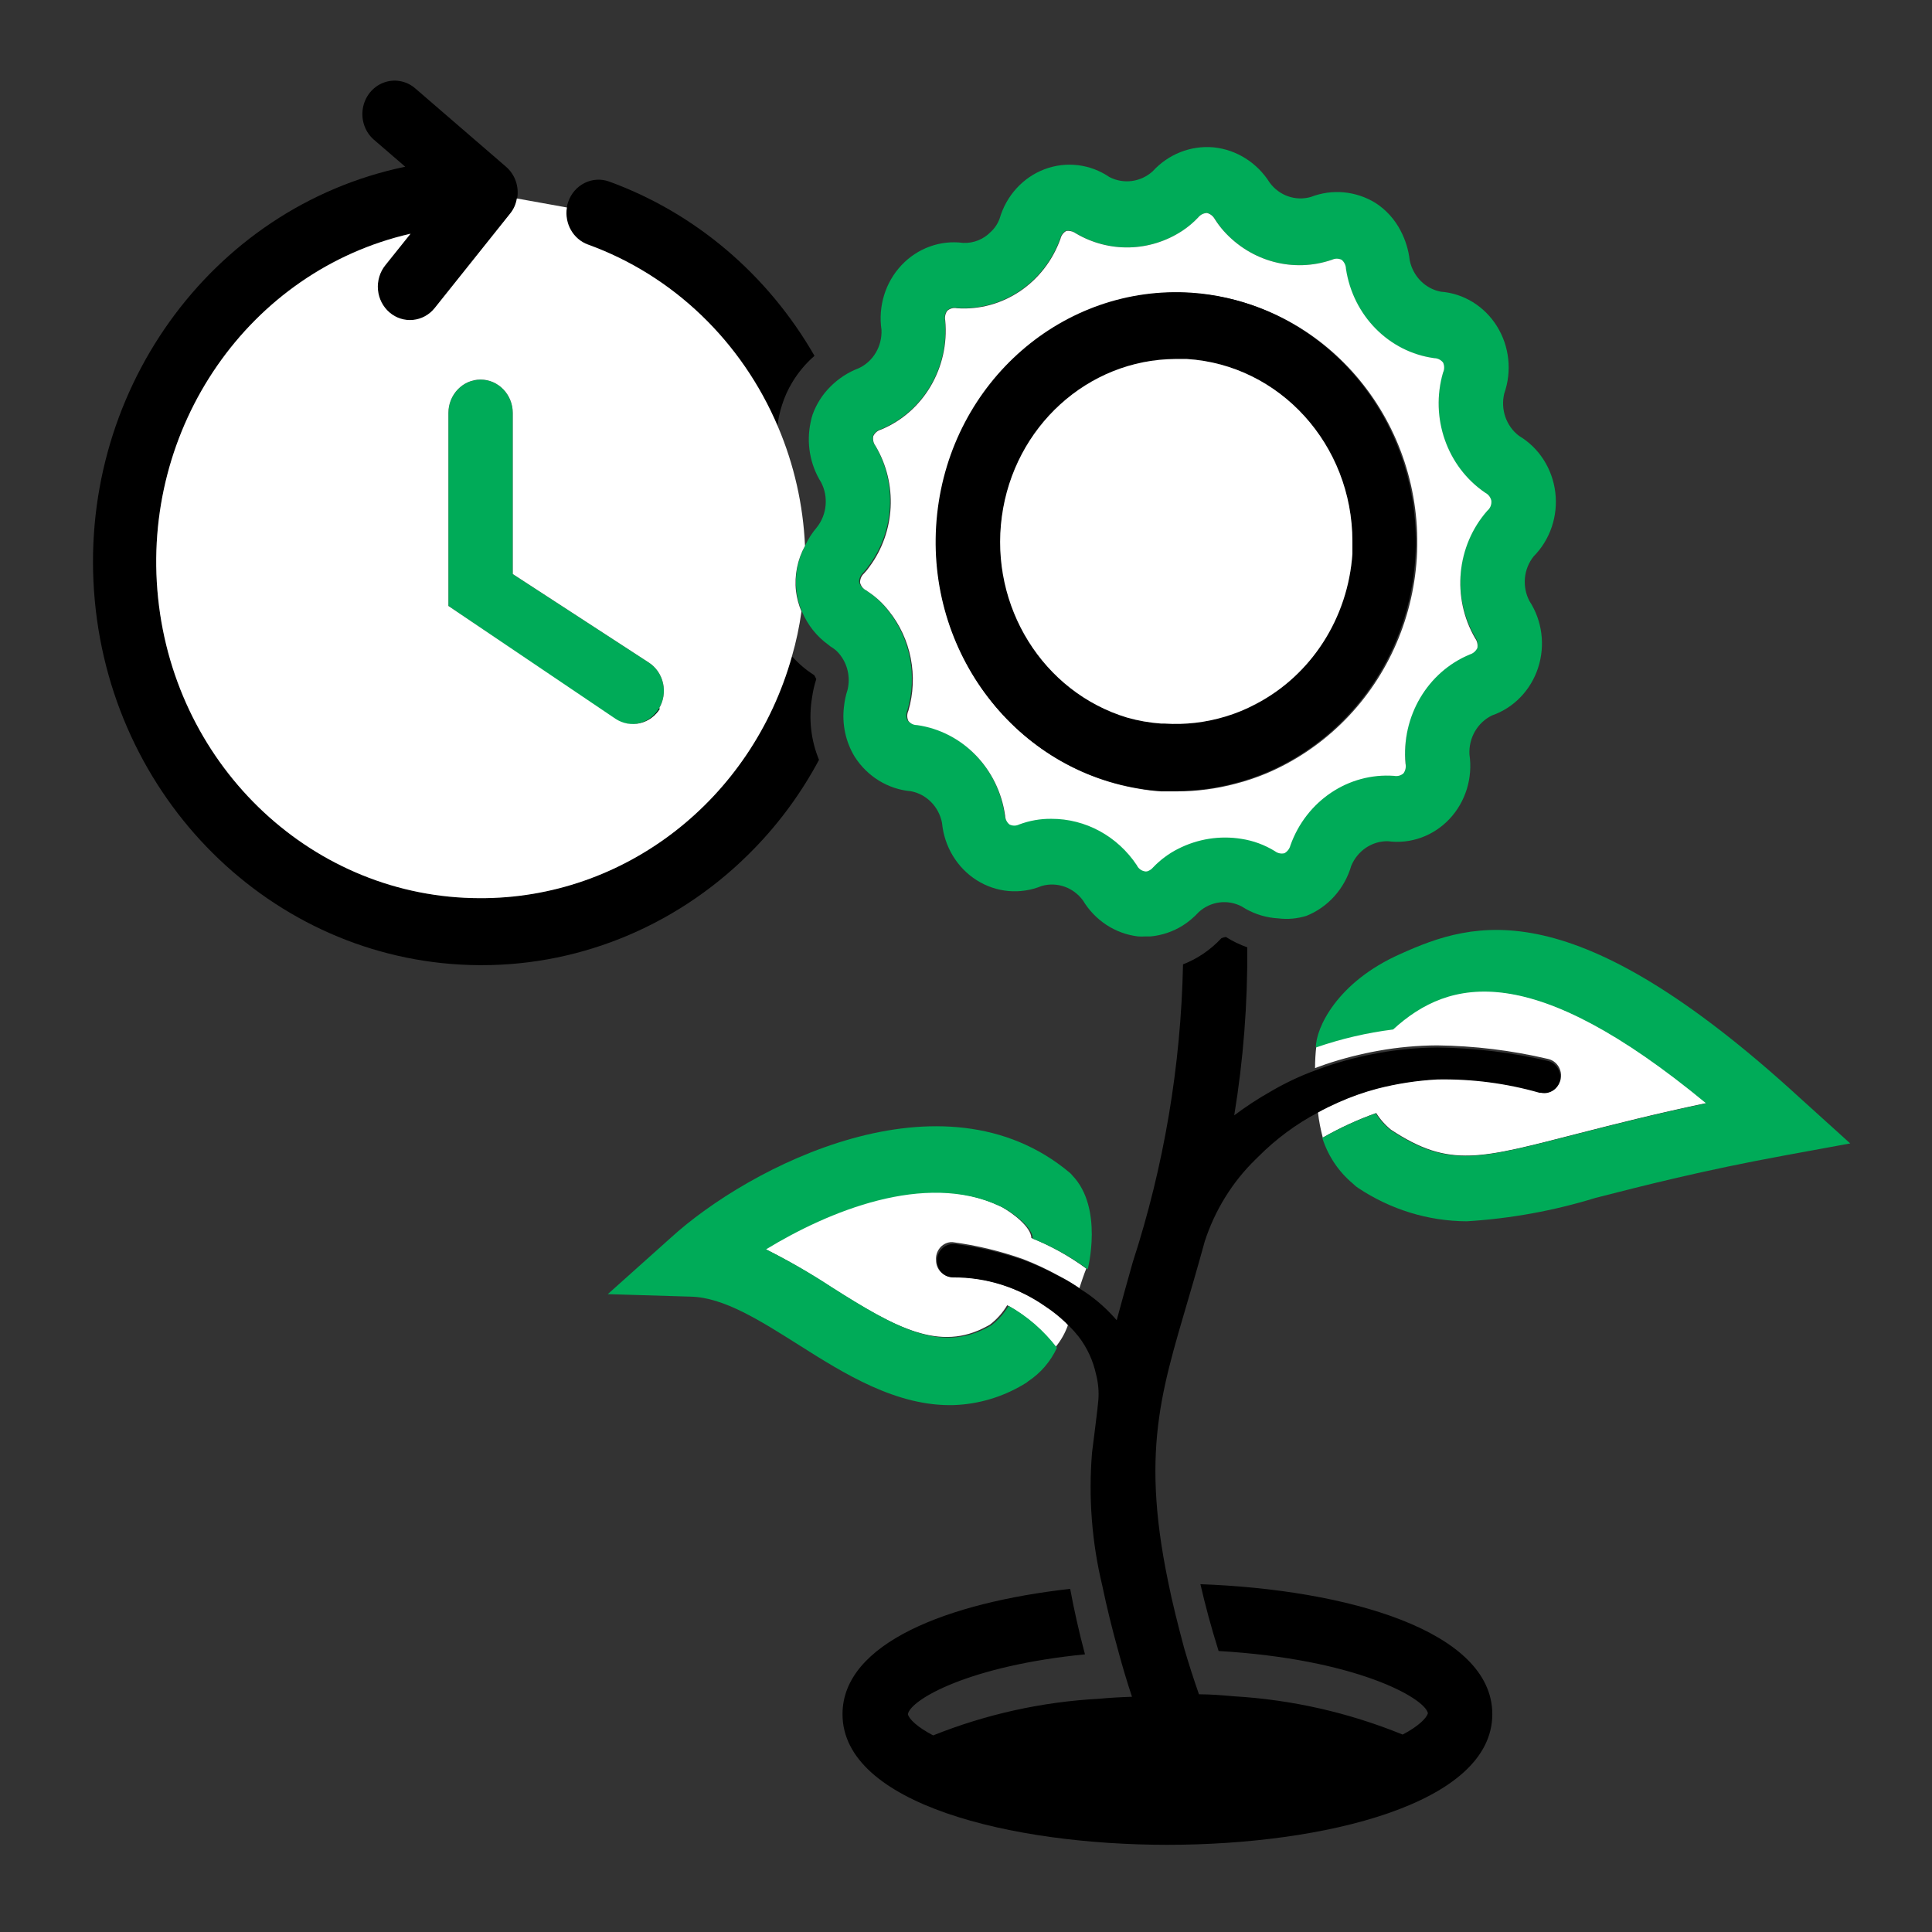
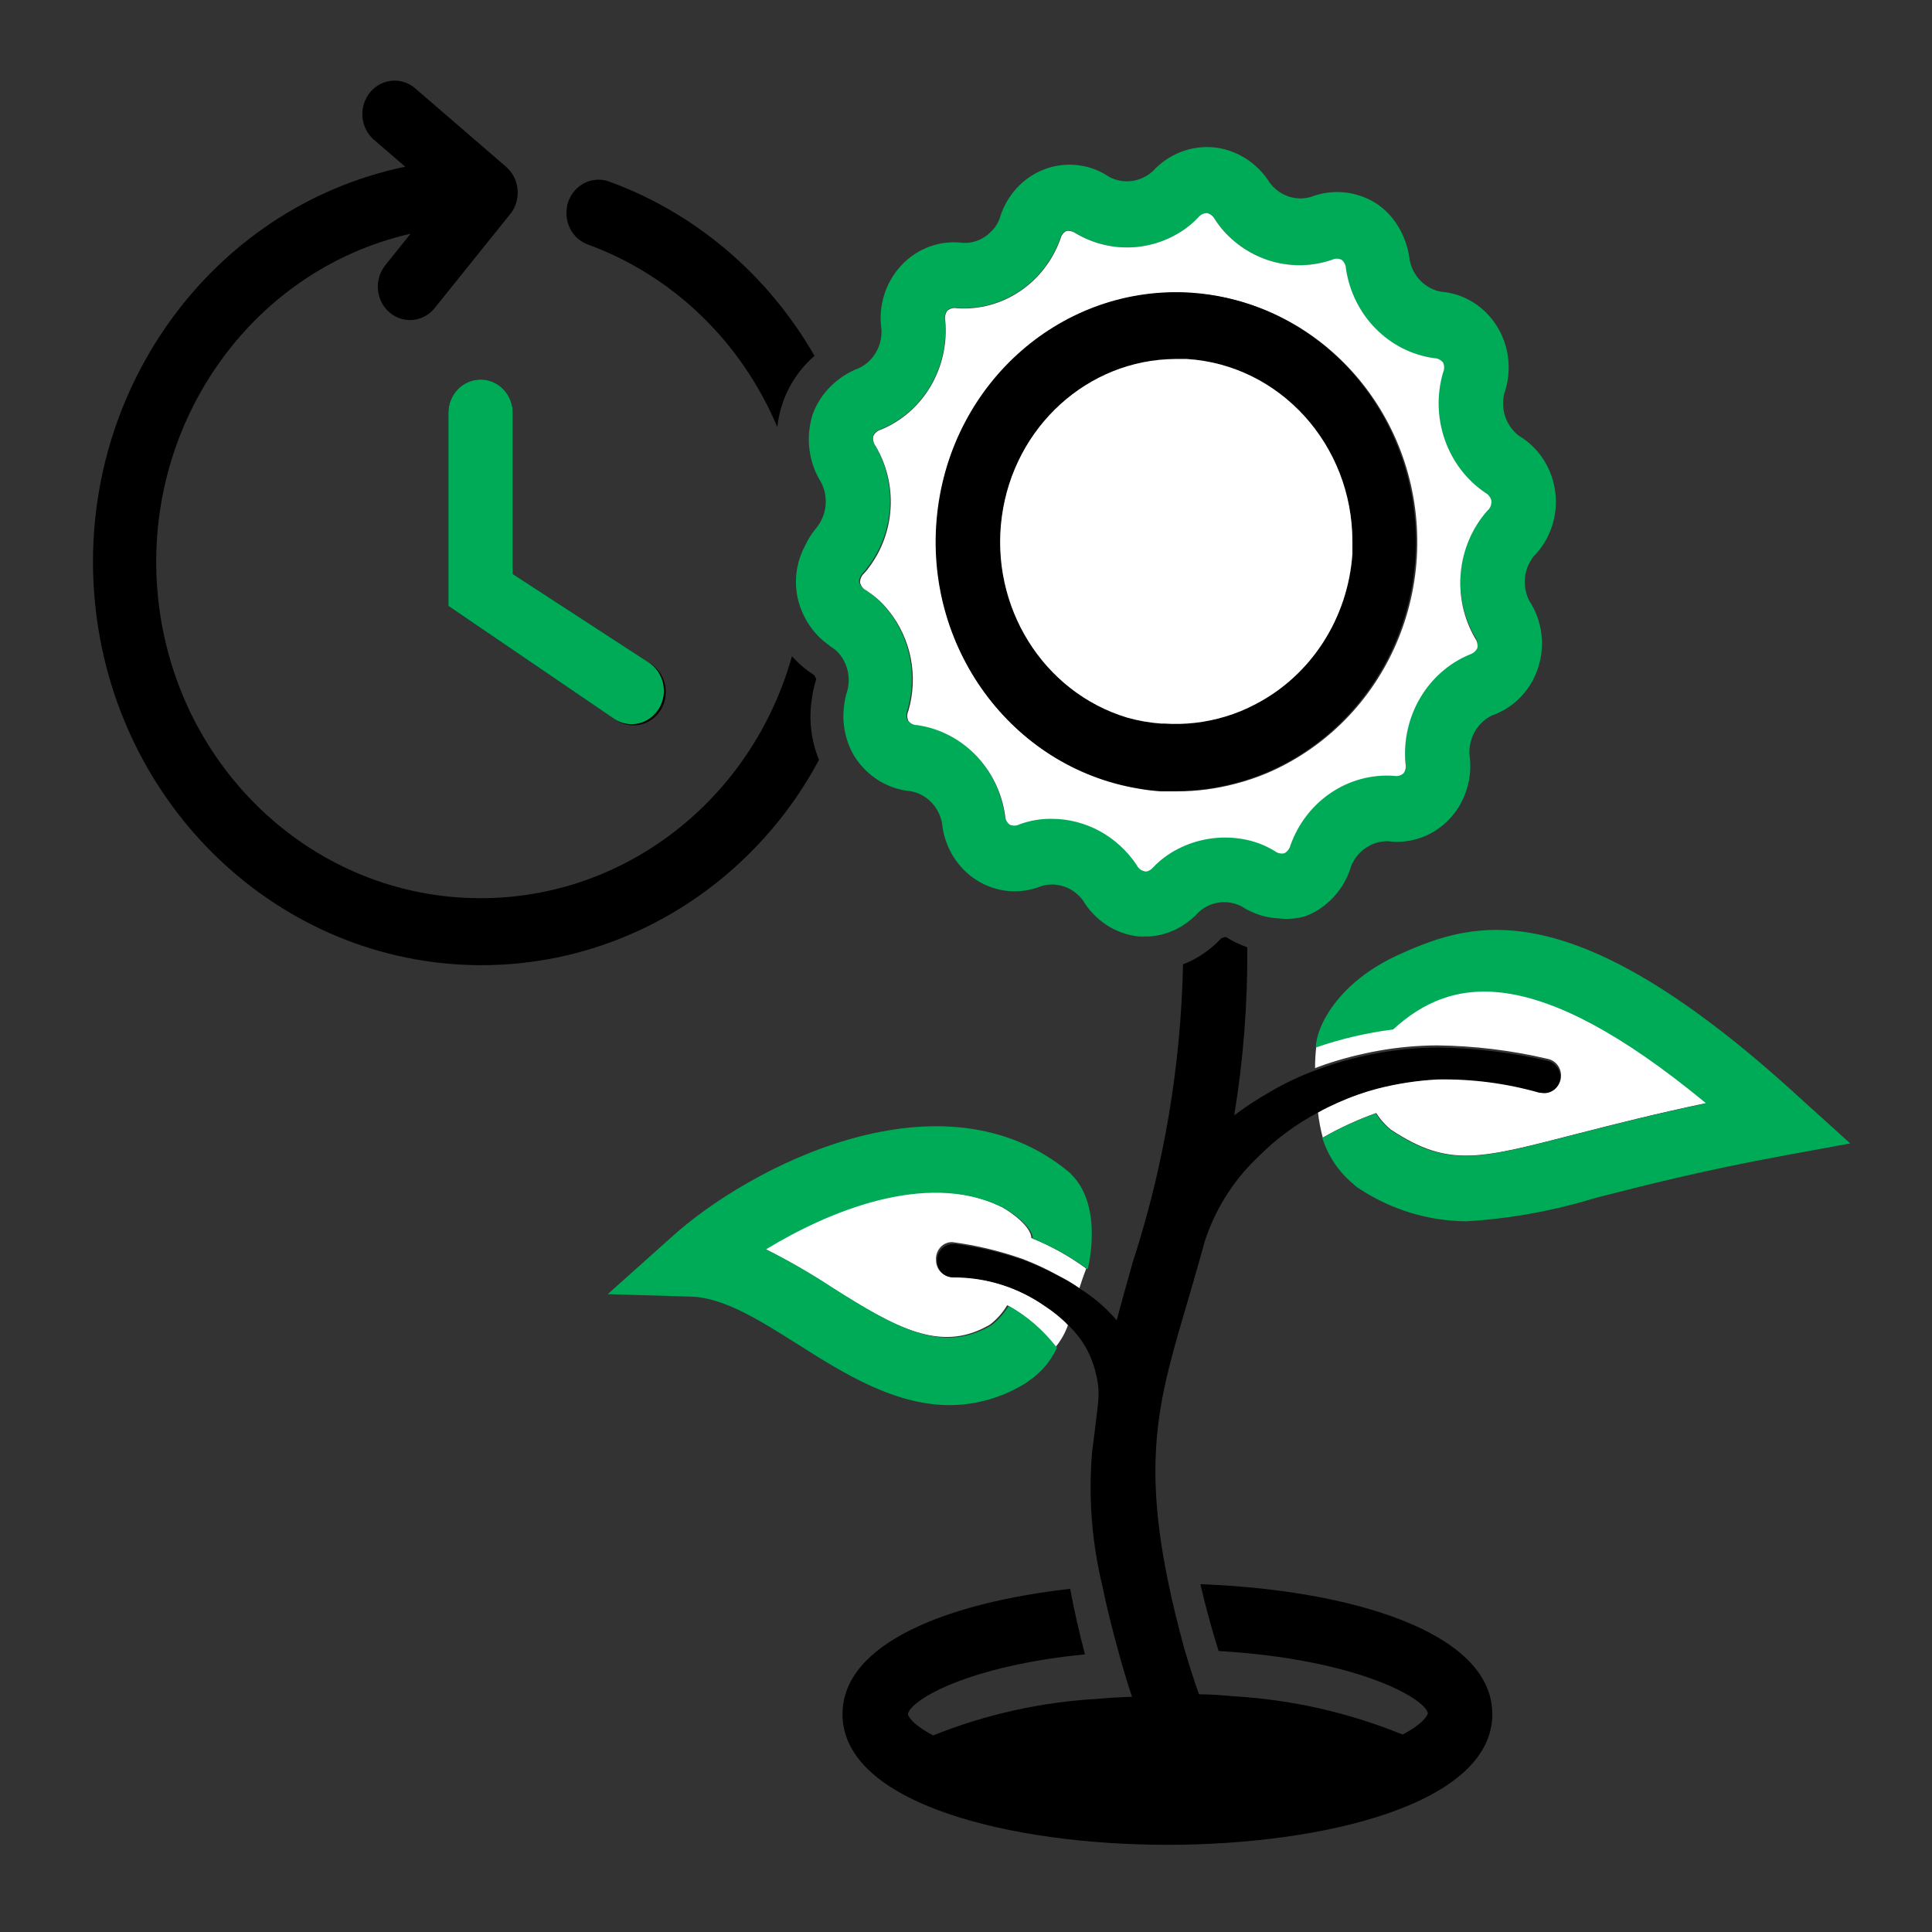
<svg xmlns="http://www.w3.org/2000/svg" width="72px" height="72px" viewBox="0 0 72 72" version="1.1">
  <rect x="0" y="0" width="72" height="72" fill="#333333" stroke="none" />
  <title>Afkweektijd</title>
  <desc>Created with Sketch.</desc>
  <defs />
  <g id="Artboard" stroke="none" stroke-width="1" fill="none" fill-rule="evenodd">
    <g id="Crop-Time-(M)">
      <path d="M34.884,46.965 C34.884,47.309 35.153,47.587 35.484,47.587 C36.713,47.58 37.915,47.958 38.934,48.671 C39.212,48.853 39.473,49.061 39.714,49.293 L39.798,49.387 C39.692,49.685 39.535,49.961 39.336,50.202 C38.845,49.559 38.233,49.027 37.536,48.64 C37.367,48.923 37.147,49.171 36.888,49.368 L36.774,49.43 C35.028,50.383 33.396,49.505 30.948,47.948 C30.157,47.429 29.337,46.957 28.494,46.535 C30.804,45.128 34.41,43.621 37.206,44.922 L37.338,44.985 C37.71,45.19 38.424,45.713 38.436,46.137 C39.161,46.427 39.848,46.81 40.482,47.276 C40.386,47.519 40.302,47.768 40.224,48.011 C39.976,47.833 39.715,47.675 39.444,47.538 C39.012,47.299 38.565,47.091 38.106,46.915 C37.262,46.619 36.392,46.41 35.508,46.292 L35.418,46.292 C35.093,46.328 34.856,46.627 34.884,46.965 Z" id="Shape" fill="#FFFFFF" fill-rule="nonzero" />
      <path d="M63.6,41.106 C61.704,41.504 60.192,41.89 58.902,42.22 C55.17,43.173 54.042,43.553 51.84,42.102 C51.624,41.928 51.437,41.717 51.288,41.479 C50.6,41.724 49.933,42.031 49.296,42.395 C49.213,42.084 49.152,41.768 49.116,41.448 C49.368,41.305 49.632,41.18 49.896,41.062 C50.359,40.856 50.836,40.687 51.324,40.558 C52.063,40.366 52.819,40.25 53.58,40.209 C54.866,40.185 56.15,40.353 57.39,40.707 L57.444,40.707 C57.658,40.752 57.879,40.674 58.024,40.504 C58.168,40.333 58.214,40.096 58.144,39.881 C58.074,39.666 57.898,39.506 57.684,39.462 C56.329,39.144 54.945,38.975 53.556,38.958 C52.826,38.962 52.097,39.028 51.378,39.157 C50.709,39.276 50.049,39.444 49.404,39.661 L49.008,39.804 C49.008,39.53 49.024,39.255 49.056,38.982 C49.992,38.658 50.957,38.432 51.936,38.31 C54.036,36.417 57.12,35.763 63.6,41.106 Z" id="Shape" fill="#FFFFFF" fill-rule="nonzero" />
      <path d="M19.11,15.391 L19.11,21.393 L24.174,24.687 C24.571,24.906 24.816,25.336 24.81,25.802 C24.805,26.268 24.548,26.692 24.147,26.9 C23.745,27.108 23.265,27.066 22.902,26.791 L16.71,22.582 L16.71,15.391 C16.71,14.703 17.247,14.145 17.91,14.145 C18.573,14.145 19.11,14.703 19.11,15.391 Z" id="Shape" fill="#000000" fill-rule="nonzero" />
      <path d="M30.354,13.261 C30.026,13.545 29.745,13.881 29.52,14.257 C29.365,14.515 29.24,14.791 29.148,15.079 C29.059,15.35 28.999,15.63 28.968,15.914 C27.626,12.73 25.071,10.267 21.912,9.114 C21.361,8.914 21.029,8.33 21.126,7.732 C21.133,7.662 21.149,7.593 21.174,7.527 C21.395,6.879 22.079,6.539 22.704,6.767 C25.908,7.935 28.615,10.234 30.354,13.261 Z" id="Shape" fill="#000000" fill-rule="nonzero" />
      <path d="M30.522,28.317 C29.876,29.527 29.068,30.636 28.122,31.61 C25.414,34.411 21.745,35.979 17.922,35.969 L17.862,35.969 C10.435,35.925 4.245,30.056 3.533,22.384 C2.821,14.712 7.819,7.726 15.102,6.213 L13.938,5.21 C13.608,4.926 13.449,4.48 13.522,4.041 C13.594,3.602 13.887,3.236 14.29,3.082 C14.692,2.928 15.144,3.008 15.474,3.293 L18.864,6.219 C19.196,6.508 19.352,6.96 19.272,7.402 C19.24,7.611 19.153,7.807 19.02,7.969 L16.2,11.48 C15.777,12.007 15.023,12.079 14.514,11.642 C14.269,11.431 14.114,11.127 14.085,10.798 C14.056,10.469 14.154,10.141 14.358,9.886 L15.3,8.71 C9.285,10.083 5.231,15.934 5.892,22.288 C6.552,28.642 11.716,33.462 17.874,33.472 C23.258,33.498 28.007,29.82 29.514,24.456 C29.757,24.73 30.035,24.967 30.342,25.16 C30.372,25.207 30.398,25.257 30.42,25.309 C30.348,25.53 30.296,25.757 30.264,25.988 C30.13,26.774 30.219,27.583 30.522,28.317 Z" id="Shape" fill="#000000" fill-rule="nonzero" />
      <path d="M24.558,26.405 C24.389,26.685 24.119,26.884 23.808,26.958 C23.498,27.031 23.172,26.974 22.902,26.797 L16.71,22.582 L16.71,15.391 C16.71,14.703 17.247,14.145 17.91,14.145 C18.573,14.145 19.11,14.703 19.11,15.391 L19.11,21.393 L24.174,24.687 C24.445,24.861 24.638,25.141 24.71,25.463 C24.782,25.786 24.727,26.125 24.558,26.405 Z" id="Shape" fill="#00AB58" fill-rule="nonzero" />
      <path d="M58.14,40.24 C58.108,40.402 58.016,40.544 57.883,40.635 C57.75,40.726 57.588,40.759 57.432,40.726 L57.378,40.726 C56.138,40.371 54.854,40.204 53.568,40.228 C52.807,40.268 52.051,40.385 51.312,40.576 C50.824,40.706 50.347,40.875 49.884,41.081 C49.62,41.199 49.356,41.324 49.104,41.467 C48.294,41.896 47.549,42.448 46.896,43.104 L46.794,43.204 C45.929,44.045 45.278,45.096 44.898,46.261 C44.766,46.747 44.628,47.226 44.496,47.687 C43.392,51.541 42.462,53.77 43.53,58.932 C43.686,59.716 43.896,60.545 44.13,61.422 C44.292,61.977 44.472,62.543 44.682,63.141 C45.126,63.141 45.558,63.178 45.984,63.216 C48.14,63.342 50.262,63.823 52.272,64.642 C52.872,64.33 53.172,64.019 53.214,63.845 C53.088,63.272 50.52,61.827 45.414,61.528 C45.132,60.632 44.91,59.797 44.736,59.038 C50.184,59.237 55.614,60.769 55.614,63.882 C55.614,67.225 49.338,68.751 43.506,68.751 C37.674,68.751 31.398,67.225 31.398,63.882 C31.398,61.229 35.34,59.723 39.882,59.212 C40.026,59.984 40.206,60.8 40.434,61.653 C36.126,62.076 33.936,63.334 33.834,63.882 C33.882,64.075 34.194,64.368 34.776,64.673 C36.75,63.884 38.832,63.423 40.944,63.309 C41.344,63.272 41.758,63.247 42.186,63.234 C41.994,62.653 41.826,62.093 41.682,61.553 C41.442,60.694 41.242,59.878 41.082,59.106 C40.689,57.479 40.559,55.796 40.698,54.125 C40.698,54.125 40.926,52.351 40.932,52.182 C40.958,51.86 40.929,51.536 40.848,51.224 C40.738,50.709 40.516,50.228 40.2,49.816 C40.086,49.672 39.964,49.535 39.834,49.405 L39.75,49.312 C39.509,49.08 39.248,48.872 38.97,48.689 C37.951,47.976 36.749,47.599 35.52,47.606 C35.189,47.606 34.92,47.327 34.92,46.983 C34.92,46.64 35.189,46.361 35.52,46.361 L35.61,46.361 C36.494,46.479 37.364,46.687 38.208,46.983 C38.667,47.16 39.114,47.368 39.546,47.606 C39.817,47.743 40.078,47.901 40.326,48.079 C40.428,48.142 40.524,48.21 40.62,48.278 C40.984,48.546 41.318,48.855 41.616,49.2 C41.808,48.478 42.012,47.762 42.216,47.033 C43.379,43.455 44.01,39.713 44.088,35.938 C44.628,35.729 45.116,35.397 45.516,34.966 C45.57,34.943 45.626,34.926 45.684,34.917 C45.935,35.076 46.203,35.206 46.482,35.303 C46.498,37.401 46.336,39.497 45.996,41.566 C46.427,41.241 46.878,40.946 47.346,40.682 C47.884,40.365 48.448,40.098 49.032,39.885 L49.428,39.742 C50.073,39.525 50.733,39.356 51.402,39.238 C52.121,39.109 52.85,39.043 53.58,39.038 C54.969,39.056 56.353,39.225 57.708,39.543 C58.002,39.628 58.188,39.928 58.14,40.24 Z" id="Shape" fill="#000000" fill-rule="nonzero" />
      <path d="M32.178,23.547 C32.231,23.611 32.281,23.677 32.328,23.746 C32.282,23.677 32.232,23.611 32.178,23.547 Z" id="Shape" fill="#FFFFFF" fill-rule="nonzero" />
      <path d="M32.178,23.547 C32.231,23.611 32.281,23.677 32.328,23.746 C32.282,23.677 32.232,23.611 32.178,23.547 Z" id="Shape" fill="#00AB58" fill-rule="nonzero" />
      <path d="M32.178,23.547 C32.231,23.611 32.281,23.677 32.328,23.746 C32.282,23.677 32.232,23.611 32.178,23.547 Z" id="Shape" fill="#00AB58" fill-rule="nonzero" />
      <path d="M57.156,20.733 C57.77,20.113 58.069,19.229 57.961,18.347 C57.854,17.465 57.354,16.686 56.61,16.244 C56.134,15.884 55.916,15.261 56.058,14.668 C56.352,13.834 56.252,12.905 55.787,12.158 C55.323,11.412 54.548,10.935 53.694,10.87 C53.115,10.76 52.658,10.297 52.536,9.7 C52.492,9.316 52.378,8.944 52.2,8.604 C51.979,8.174 51.652,7.813 51.252,7.558 C50.524,7.114 49.643,7.034 48.852,7.34 C48.283,7.504 47.674,7.292 47.316,6.804 C46.848,6.061 46.08,5.578 45.228,5.491 C44.378,5.414 43.54,5.744 42.954,6.387 C42.508,6.787 41.874,6.871 41.346,6.599 C40.629,6.111 39.733,6.003 38.927,6.307 C38.122,6.611 37.502,7.292 37.254,8.143 C37.186,8.332 37.075,8.501 36.93,8.635 C36.656,8.92 36.279,9.071 35.892,9.052 C35.043,8.94 34.192,9.249 33.594,9.885 C32.996,10.521 32.721,11.411 32.85,12.29 C32.879,12.902 32.543,13.471 32.004,13.722 C31.604,13.873 31.24,14.111 30.936,14.419 C30.646,14.709 30.423,15.062 30.282,15.453 C30.252,15.545 30.228,15.638 30.21,15.733 C30.044,16.504 30.185,17.312 30.6,17.975 C30.88,18.514 30.818,19.175 30.444,19.649 C30.266,19.857 30.116,20.09 30,20.341 C29.724,20.854 29.612,21.445 29.682,22.028 C29.714,22.29 29.783,22.546 29.886,22.788 C30.097,23.291 30.44,23.722 30.876,24.033 C30.924,24.076 30.976,24.113 31.032,24.145 C31.127,24.208 31.212,24.285 31.284,24.375 C31.588,24.744 31.7,25.244 31.584,25.714 C31.518,25.916 31.474,26.125 31.452,26.337 C31.373,26.989 31.515,27.649 31.854,28.205 C32.327,28.941 33.098,29.413 33.948,29.487 C34.529,29.597 34.988,30.063 35.106,30.664 C35.189,31.547 35.667,32.339 36.397,32.802 C37.128,33.265 38.025,33.344 38.82,33.018 C39.389,32.855 39.997,33.067 40.356,33.553 C40.808,34.304 41.566,34.799 42.414,34.898 C42.502,34.904 42.59,34.904 42.678,34.898 L42.876,34.898 C43.3,34.859 43.711,34.721 44.076,34.493 C44.296,34.353 44.498,34.183 44.676,33.989 C45.119,33.587 45.754,33.506 46.278,33.783 L46.434,33.877 C46.805,34.083 47.214,34.202 47.634,34.225 C47.986,34.269 48.344,34.237 48.684,34.132 C49.49,33.811 50.108,33.122 50.358,32.264 C50.593,31.702 51.13,31.341 51.72,31.349 C52.569,31.463 53.42,31.156 54.018,30.521 C54.616,29.885 54.892,28.995 54.762,28.117 C54.729,27.498 55.065,26.92 55.608,26.66 C56.414,26.379 57.047,25.724 57.32,24.889 C57.593,24.053 57.475,23.133 57,22.402 C56.716,21.865 56.778,21.203 57.156,20.733 Z M32.166,23.547 C32.215,23.609 32.261,23.673 32.304,23.74 C32.261,23.674 32.215,23.609 32.166,23.547 Z M55.428,18.983 C54.279,20.287 54.094,22.22 54.972,23.734 C55.049,23.838 55.08,23.972 55.056,24.101 C54.999,24.216 54.9,24.302 54.78,24.338 C53.197,24.991 52.219,26.65 52.38,28.41 C52.406,28.536 52.378,28.668 52.302,28.771 C52.205,28.855 52.078,28.889 51.954,28.865 C50.254,28.741 48.68,29.796 48.09,31.455 C48.058,31.58 47.978,31.686 47.868,31.747 C47.745,31.777 47.616,31.75 47.514,31.673 C47.131,31.436 46.707,31.279 46.266,31.212 C45.46,31.081 44.634,31.212 43.902,31.585 C43.549,31.753 43.226,31.983 42.948,32.264 C42.892,32.331 42.819,32.38 42.738,32.407 C42.701,32.419 42.661,32.419 42.624,32.407 C42.502,32.382 42.397,32.299 42.342,32.183 C41.62,31.096 40.428,30.449 39.156,30.452 C38.747,30.448 38.341,30.519 37.956,30.664 C37.842,30.721 37.71,30.721 37.596,30.664 C37.498,30.584 37.439,30.463 37.434,30.334 C37.17,28.587 35.829,27.229 34.14,26.997 C34.015,26.999 33.895,26.942 33.816,26.841 C33.761,26.723 33.761,26.585 33.816,26.467 C34.196,25.173 33.918,23.766 33.078,22.732 C32.865,22.46 32.612,22.224 32.328,22.034 L32.238,21.972 C32.126,21.916 32.045,21.811 32.016,21.685 C32.015,21.554 32.07,21.429 32.166,21.343 C32.238,21.268 32.305,21.187 32.364,21.1 C33.337,19.801 33.438,18.013 32.616,16.605 C32.539,16.503 32.508,16.371 32.532,16.244 C32.587,16.124 32.69,16.035 32.814,16.001 C34.4,15.351 35.379,13.69 35.214,11.929 C35.189,11.802 35.217,11.671 35.292,11.568 C35.391,11.483 35.52,11.449 35.646,11.474 C37.345,11.595 38.918,10.541 39.51,8.884 C39.539,8.757 39.62,8.65 39.732,8.591 L39.816,8.591 C39.911,8.596 40.002,8.629 40.08,8.685 C41.32,9.427 42.853,9.395 44.064,8.604 C44.282,8.46 44.484,8.291 44.664,8.099 C44.745,8 44.863,7.941 44.988,7.938 C45.109,7.969 45.213,8.05 45.276,8.162 C45.372,8.318 45.48,8.466 45.6,8.604 C46.623,9.749 48.195,10.172 49.626,9.687 C49.74,9.634 49.872,9.634 49.986,9.687 C50.085,9.769 50.144,9.892 50.148,10.023 C50.411,11.77 51.753,13.127 53.442,13.355 C53.568,13.357 53.686,13.416 53.766,13.516 C53.822,13.634 53.822,13.772 53.766,13.89 C53.274,15.582 53.917,17.408 55.344,18.373 C55.456,18.431 55.538,18.539 55.566,18.666 C55.57,18.792 55.52,18.913 55.428,18.996 L55.428,18.983 Z" id="Shape" fill="#00AB58" fill-rule="nonzero" />
      <path d="M55.578,18.659 C55.55,18.532 55.468,18.425 55.356,18.367 C53.929,17.402 53.286,15.576 53.778,13.884 C53.834,13.766 53.834,13.628 53.778,13.51 C53.698,13.41 53.58,13.351 53.454,13.348 C51.765,13.121 50.423,11.764 50.16,10.017 C50.156,9.886 50.097,9.763 49.998,9.681 C49.884,9.627 49.752,9.627 49.638,9.681 C48.205,10.173 46.627,9.752 45.6,8.604 C45.478,8.466 45.368,8.318 45.27,8.162 C45.207,8.05 45.103,7.969 44.982,7.938 C44.857,7.941 44.739,8 44.658,8.099 C44.478,8.291 44.276,8.46 44.058,8.604 C42.854,9.392 41.329,9.428 40.092,8.697 C40.014,8.641 39.923,8.609 39.828,8.604 L39.744,8.604 C39.632,8.663 39.551,8.77 39.522,8.896 C38.93,10.553 37.357,11.608 35.658,11.487 C35.532,11.461 35.403,11.495 35.304,11.58 C35.229,11.683 35.201,11.815 35.226,11.941 C35.391,13.702 34.412,15.363 32.826,16.013 C32.702,16.047 32.599,16.136 32.544,16.256 C32.52,16.383 32.551,16.515 32.628,16.617 C33.462,18.023 33.371,19.818 32.4,21.125 C32.341,21.212 32.274,21.293 32.202,21.368 C32.106,21.454 32.051,21.579 32.052,21.71 C32.081,21.836 32.162,21.941 32.274,21.997 L32.364,22.059 C32.648,22.249 32.901,22.484 33.114,22.756 C33.954,23.791 34.232,25.198 33.852,26.492 C33.797,26.61 33.797,26.748 33.852,26.866 C33.931,26.967 34.051,27.024 34.176,27.022 C35.872,27.263 37.21,28.639 37.458,30.396 C37.463,30.526 37.522,30.646 37.62,30.726 C37.734,30.783 37.866,30.783 37.98,30.726 C38.365,30.582 38.771,30.51 39.18,30.515 C40.452,30.511 41.644,31.159 42.366,32.245 C42.421,32.362 42.526,32.444 42.648,32.47 C42.685,32.481 42.725,32.481 42.762,32.47 C42.843,32.442 42.916,32.393 42.972,32.326 C43.242,32.043 43.557,31.809 43.902,31.635 C44.634,31.262 45.46,31.131 46.266,31.262 C46.707,31.329 47.131,31.486 47.514,31.722 C47.616,31.8 47.745,31.827 47.868,31.797 C47.978,31.736 48.058,31.63 48.09,31.505 C48.68,29.846 50.254,28.791 51.954,28.914 C52.078,28.939 52.205,28.905 52.302,28.821 C52.378,28.718 52.406,28.586 52.38,28.46 C52.219,26.7 53.197,25.041 54.78,24.388 C54.9,24.352 54.999,24.266 55.056,24.151 C55.08,24.022 55.049,23.888 54.972,23.784 C54.094,22.27 54.279,20.337 55.428,19.033 C55.537,18.944 55.593,18.802 55.578,18.659 Z M52.8,20.795 C52.65,23.157 51.637,25.371 49.968,26.984 C49.164,27.762 48.231,28.382 47.214,28.815 C46.835,28.974 46.446,29.105 46.05,29.207 C45.334,29.397 44.599,29.494 43.86,29.493 L43.674,29.493 L43.266,29.493 C42.99,29.476 42.716,29.443 42.444,29.394 C37.664,28.604 34.351,24.018 34.961,19.035 C35.571,14.052 39.884,10.471 44.702,10.947 C49.521,11.422 53.106,15.782 52.8,20.795 Z" id="Shape" fill="#FFFFFF" fill-rule="nonzero" />
      <path d="M44.4,10.908 C39.627,10.594 35.457,14.224 34.925,19.156 C34.393,24.089 37.686,28.586 42.408,29.375 C42.68,29.424 42.954,29.457 43.23,29.475 L43.638,29.475 L43.824,29.475 C44.563,29.475 45.298,29.379 46.014,29.188 C46.41,29.086 46.799,28.955 47.178,28.796 C48.195,28.364 49.128,27.743 49.932,26.965 C52.535,24.434 53.442,20.54 52.241,17.054 C51.04,13.567 47.96,11.153 44.4,10.908 Z M50.4,20.633 C50.238,23.03 48.87,25.16 46.8,26.237 C46.438,26.431 46.058,26.587 45.666,26.704 C44.932,26.926 44.167,27.015 43.404,26.965 L43.272,26.965 C42.842,26.934 42.416,26.859 42,26.741 C38.87,25.792 36.885,22.604 37.336,19.253 C37.788,15.902 40.539,13.402 43.8,13.379 L44.232,13.379 C47.697,13.597 50.4,16.576 50.4,20.179 C50.4,20.328 50.4,20.478 50.4,20.633 Z" id="Shape" fill="#000000" fill-rule="nonzero" />
      <path d="M50.4,20.179 C50.4,20.328 50.4,20.478 50.4,20.633 C50.238,23.03 48.87,25.16 46.8,26.237 C46.438,26.431 46.058,26.587 45.666,26.704 C44.932,26.926 44.167,27.015 43.404,26.965 L43.272,26.965 C42.842,26.934 42.416,26.859 42,26.741 C38.87,25.792 36.885,22.604 37.336,19.253 C37.788,15.902 40.539,13.402 43.8,13.379 L44.232,13.379 C47.697,13.597 50.4,16.576 50.4,20.179 Z" id="Shape" fill="#FFFFFF" fill-rule="nonzero" />
-       <path d="M30,20.341 C29.932,18.813 29.592,17.312 28.998,15.914 C27.65,12.723 25.082,10.26 21.912,9.114 C21.361,8.914 21.029,8.33 21.126,7.732 L19.26,7.396 C19.228,7.605 19.141,7.801 19.008,7.962 L16.2,11.48 C15.777,12.007 15.023,12.079 14.514,11.642 C14.269,11.431 14.114,11.127 14.085,10.798 C14.056,10.469 14.154,10.141 14.358,9.886 L15.3,8.71 C9.285,10.083 5.231,15.934 5.892,22.288 C6.552,28.642 11.716,33.462 17.874,33.472 C23.258,33.498 28.007,29.82 29.514,24.456 C29.672,23.91 29.791,23.352 29.868,22.788 C29.765,22.546 29.696,22.29 29.664,22.028 C29.6,21.443 29.718,20.852 30,20.341 Z M24.6,26.399 C24.431,26.679 24.161,26.878 23.85,26.951 C23.54,27.025 23.214,26.967 22.944,26.791 L16.71,22.582 L16.71,15.391 C16.71,14.703 17.247,14.145 17.91,14.145 C18.573,14.145 19.11,14.703 19.11,15.391 L19.11,21.393 L24.174,24.687 C24.445,24.861 24.638,25.141 24.71,25.463 C24.782,25.786 24.727,26.125 24.558,26.405 L24.6,26.399 Z" id="Shape" fill="#FFFFFF" fill-rule="nonzero" />
      <path d="M68.952,42.612 L66.504,43.061 C63.45,43.621 61.236,44.188 59.46,44.642 C57.897,45.123 56.287,45.415 54.66,45.514 C53.223,45.507 51.819,45.075 50.61,44.269 C50.567,44.241 50.527,44.21 50.49,44.175 L50.4,44.094 C49.878,43.655 49.488,43.069 49.278,42.407 C49.915,42.043 50.582,41.737 51.27,41.492 C51.419,41.73 51.606,41.94 51.822,42.114 C54.024,43.565 55.152,43.185 58.884,42.233 C60.174,41.903 61.686,41.517 63.582,41.118 C57.114,35.776 54.03,36.43 51.918,38.366 C50.939,38.488 49.974,38.714 49.038,39.038 C49.038,38.316 49.824,36.598 52.188,35.552 C54.948,34.306 58.62,33.161 67.08,40.919 L68.952,42.612 Z" id="Shape" fill="#00AB58" fill-rule="nonzero" />
      <path d="M40.536,47.301 C39.902,46.835 39.215,46.452 38.49,46.162 C38.49,45.738 37.764,45.215 37.392,45.01 L37.26,44.947 C34.464,43.646 30.858,45.153 28.548,46.56 C29.391,46.982 30.211,47.454 31.002,47.973 C33.45,49.53 35.082,50.408 36.828,49.455 L36.942,49.393 C37.201,49.196 37.421,48.948 37.59,48.665 C38.287,49.052 38.899,49.584 39.39,50.227 C39.153,50.738 38.783,51.169 38.322,51.473 C38.282,51.509 38.238,51.541 38.19,51.566 L38.118,51.61 C37.333,52.073 36.452,52.331 35.55,52.363 C33.414,52.425 31.452,51.186 29.778,50.128 C28.338,49.219 26.982,48.353 25.746,48.322 L22.65,48.229 L24.996,46.13 C27.906,43.472 35.13,39.736 39.864,43.702 L39.912,43.746 L39.966,43.808 C41.13,45.022 40.536,47.301 40.536,47.301 Z" id="Shape" fill="#00AB58" fill-rule="nonzero" />
      <rect id="Rectangle" x="0" y="0" width="72" height="72" />
    </g>
  </g>
</svg>